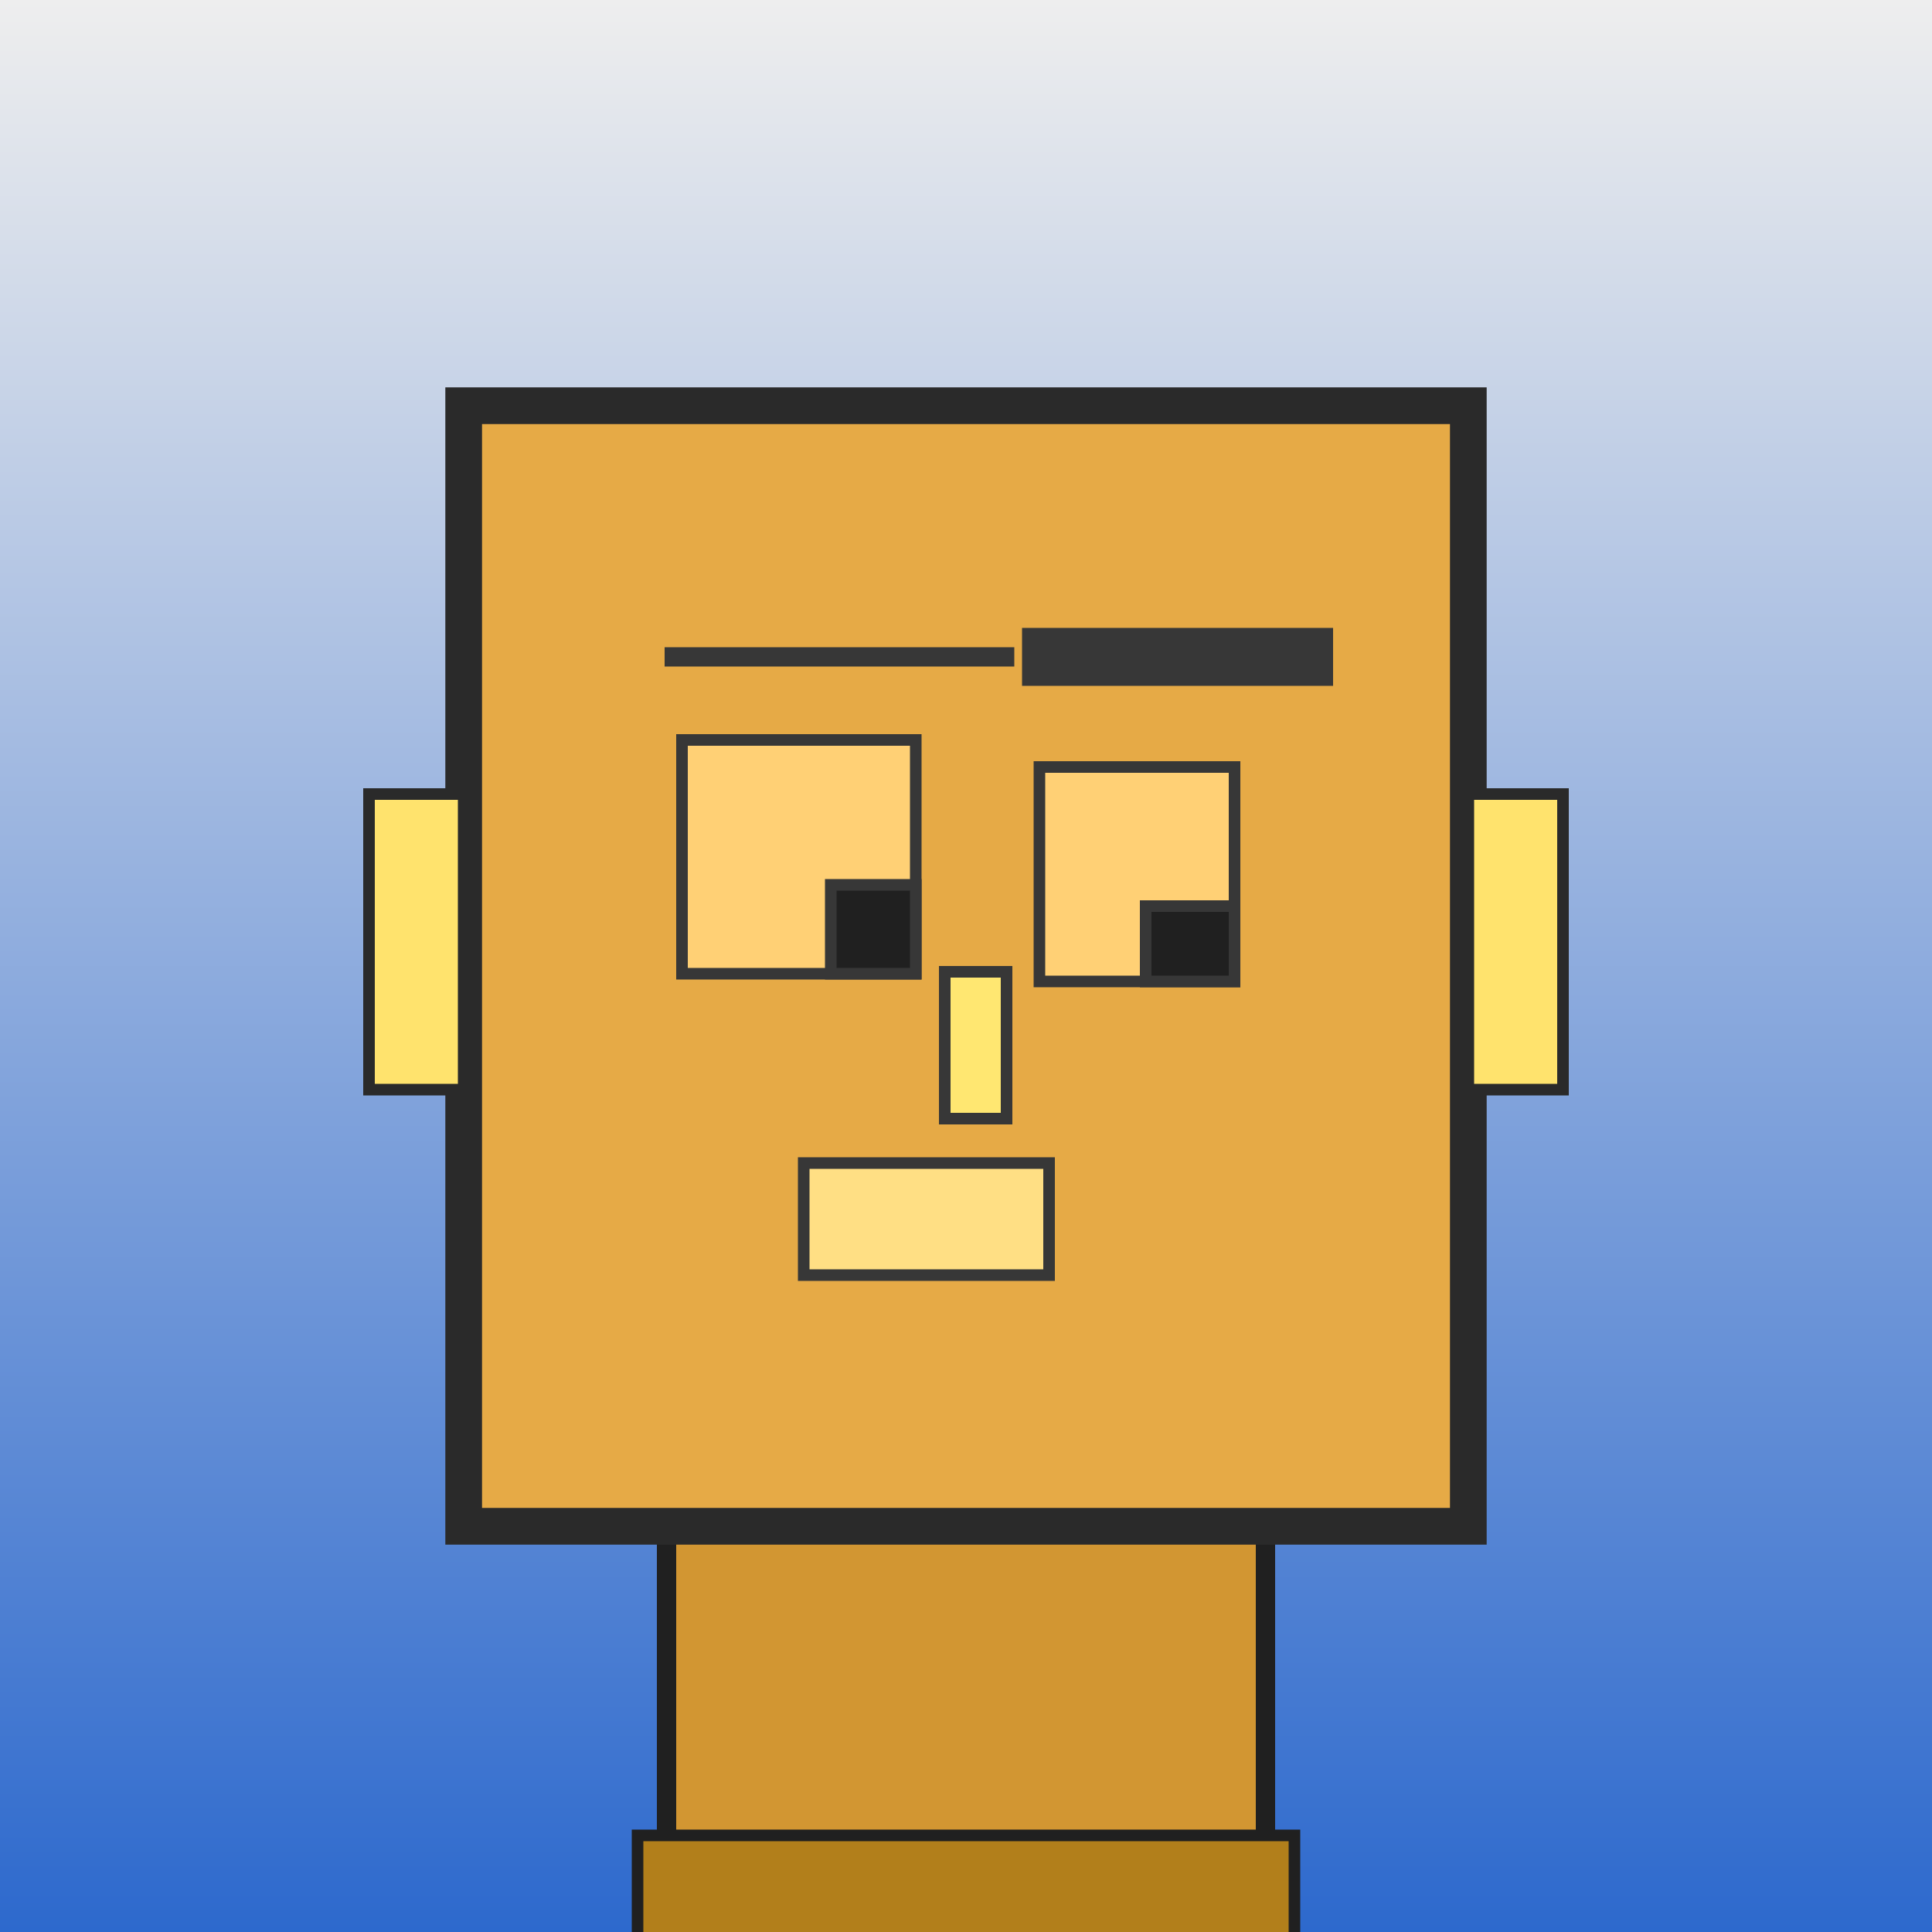
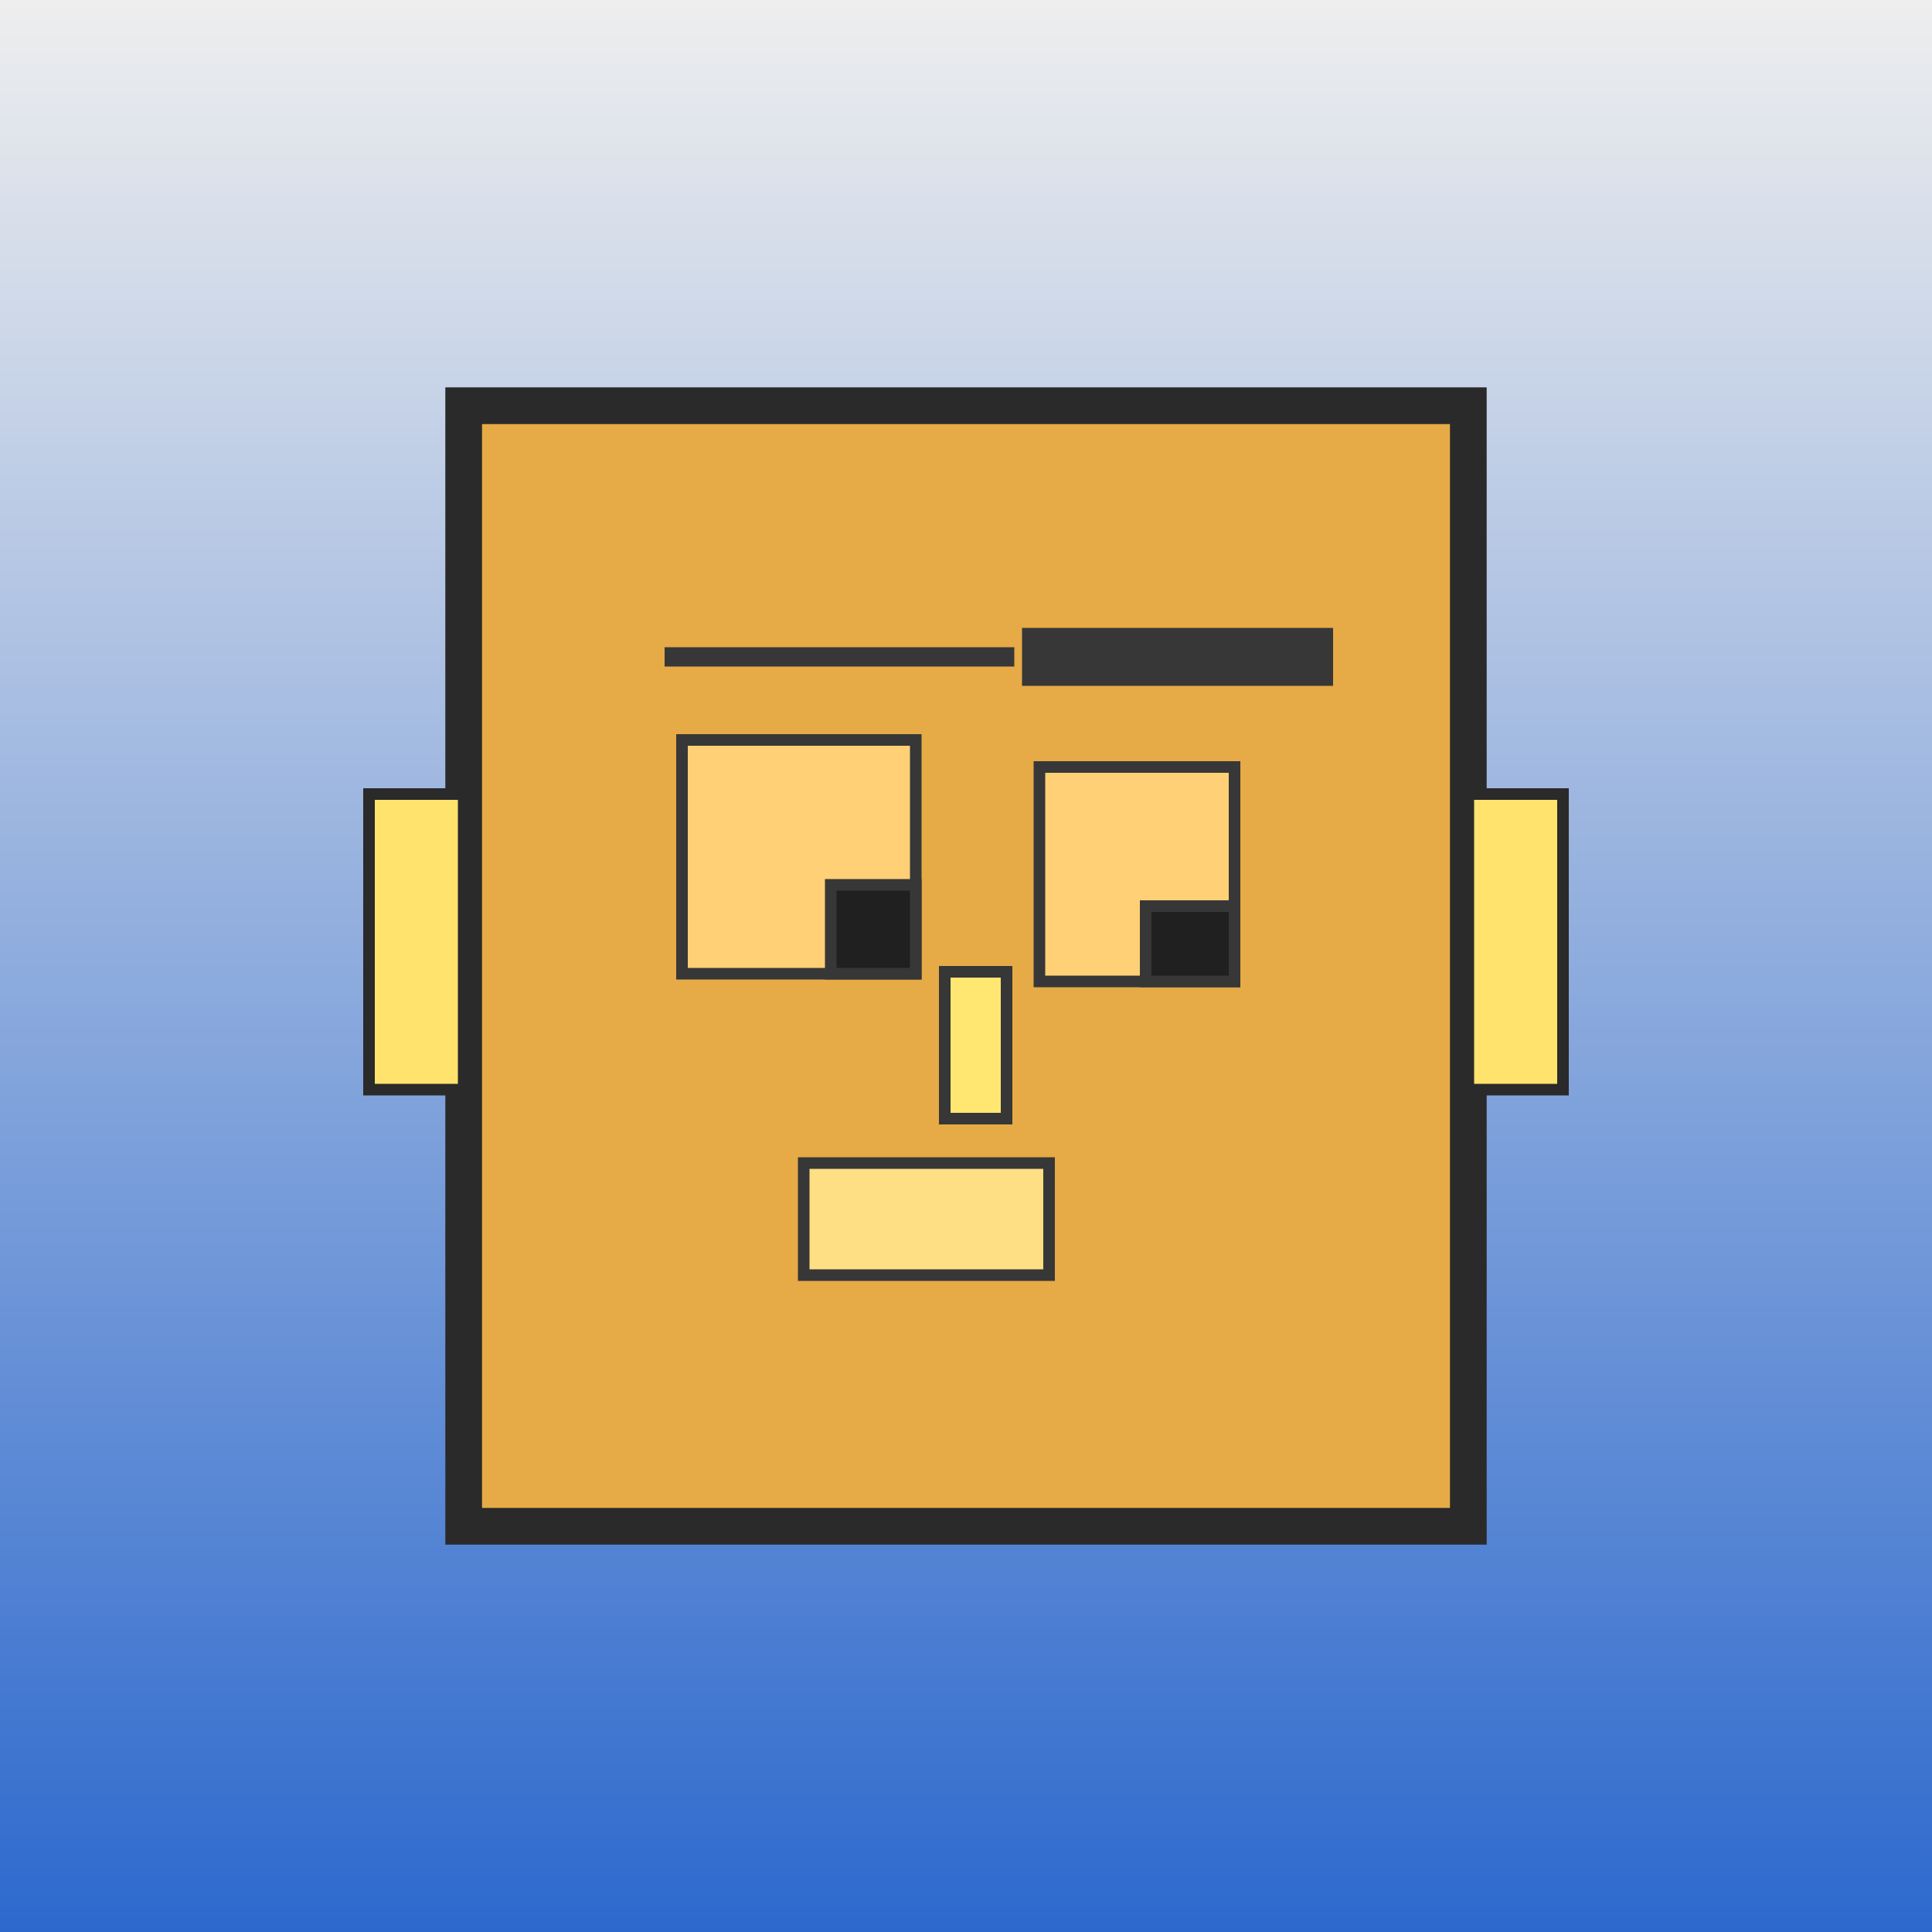
<svg xmlns="http://www.w3.org/2000/svg" viewBox="0 0 1000 1000">
  <rect x="0" y="0" width="1000" height="1000" fill="#808080" stroke="none" />
  <defs>
    <linearGradient gradientUnits="userSpaceOnUse" x1="500" y1="0" x2="500" y2="1000" id="bkStyle">
      <stop offset="0" style="stop-color: #eeeeee" />
      <stop offset="1" style="stop-color: rgb(45, 105, 205)" />
    </linearGradient>
  </defs>
  <rect id="background" width="1000" height="1000" style="fill: url(#bkStyle);" onclick="background.style.fill='rgba(0,0,0,0)'" />
-   <rect x="345" y="790" width="310" height="220" style="fill: rgb(210, 150, 50); stroke-width: 10px; stroke: rgb(32, 32, 32);" />
  <rect x="240" y="210" width="520" height="580" style="fill: rgb(230, 170, 70); stroke-width: 19px; stroke: rgb(42, 42, 42);" />
  <rect x="353" y="383" width="121" height="121" style="fill: rgb(295, 208, 117); stroke-width: 6px; stroke: rgb(55, 55, 55);" />
  <rect x="538" y="397" width="101" height="111" style="fill: rgb(295, 208, 117); stroke-width: 6px; stroke: rgb(55, 55, 55);" />
  <rect x="430" y="458" width="44" height="46" style="fill: rgb(32,32,32); stroke-width: 6px; stroke: rgb(55,55,55);" />
  <rect x="593" y="469" width="46" height="39" style="fill: rgb(32,32,32); stroke-width: 6px; stroke: rgb(55,55,55);" />
  <rect x="489" y="503" width="32" height="76" style="fill: rgb(309, 231, 113); stroke-width: 6px; stroke: rgb(55, 55, 55);" />
  <rect x="191" y="411" width="49" height="153" style="fill: rgb(332, 227, 109); stroke-width: 6px; stroke: rgb(42, 42, 42);" />
  <rect x="760" y="411" width="49" height="153" style="fill: rgb(332, 227, 109); stroke-width: 6px; stroke: rgb(42, 42, 42);" />
  <rect x="344" y="335" width="181" height="10" style="fill: rgb(55, 55, 55); stroke-width: 0px; stroke: rgb(0, 0, 0);" />
  <rect x="529" y="325" width="161" height="30" style="fill: rgb(55, 55, 55); stroke-width: 0px; stroke: rgb(0, 0, 0);" />
  <rect x="416" y="602" width="127" height="58" style="fill: rgb(301, 223, 132); stroke-width: 6px; stroke: rgb(55, 55, 55);" />
-   <rect x="330" y="950" width="340" height="62" style="fill: rgb(178, 127, 27); stroke-width: 6px; stroke: rgb(32, 32, 32);" />
</svg>